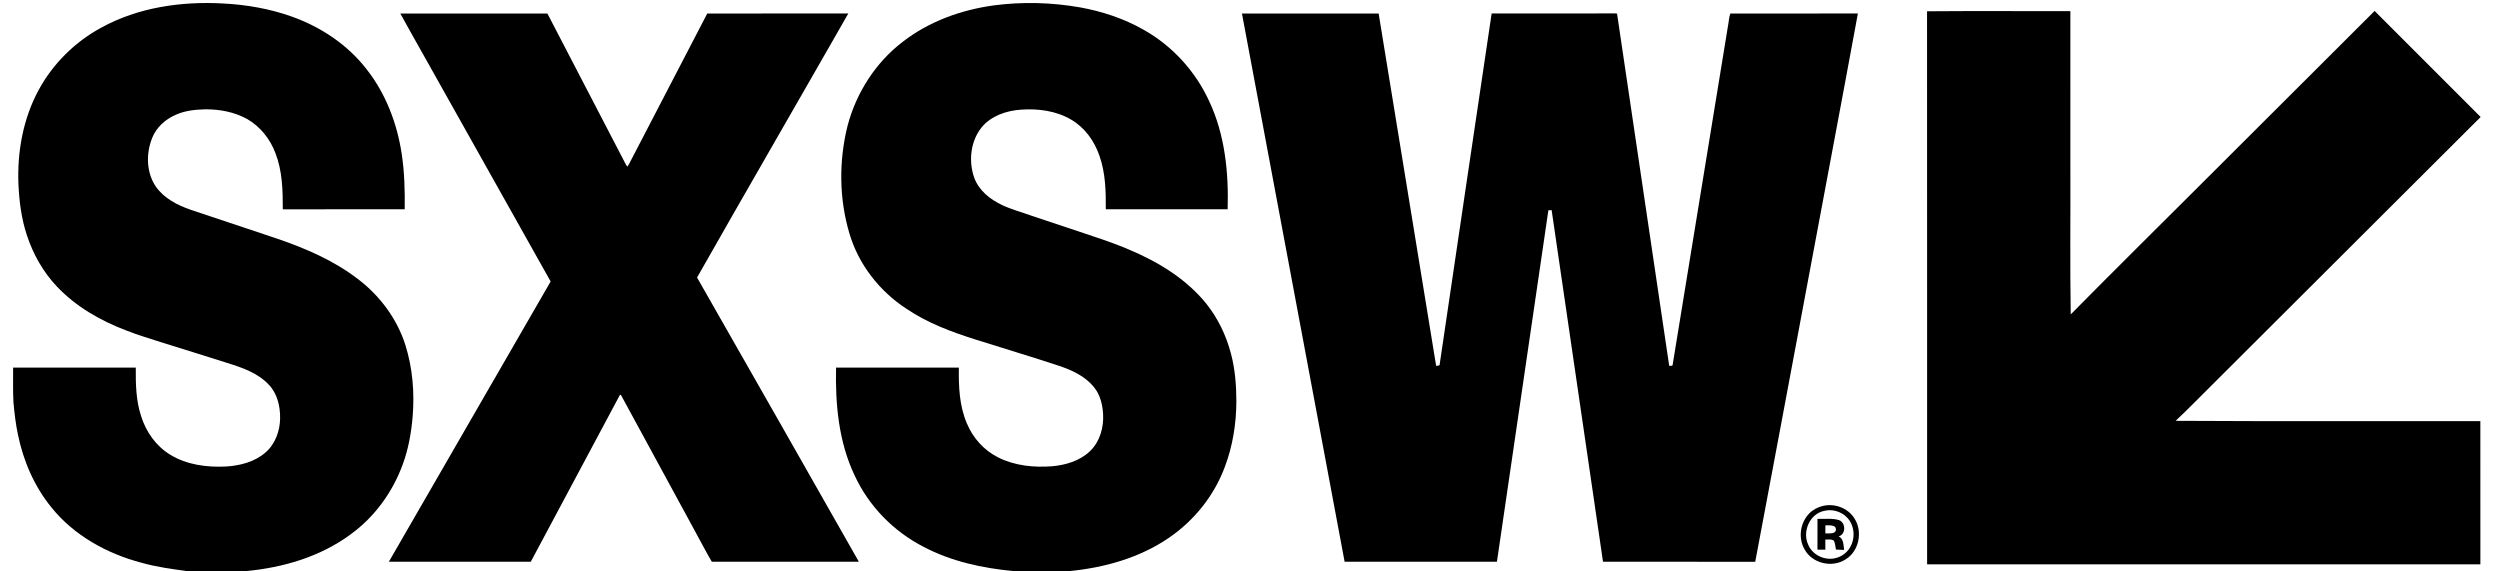
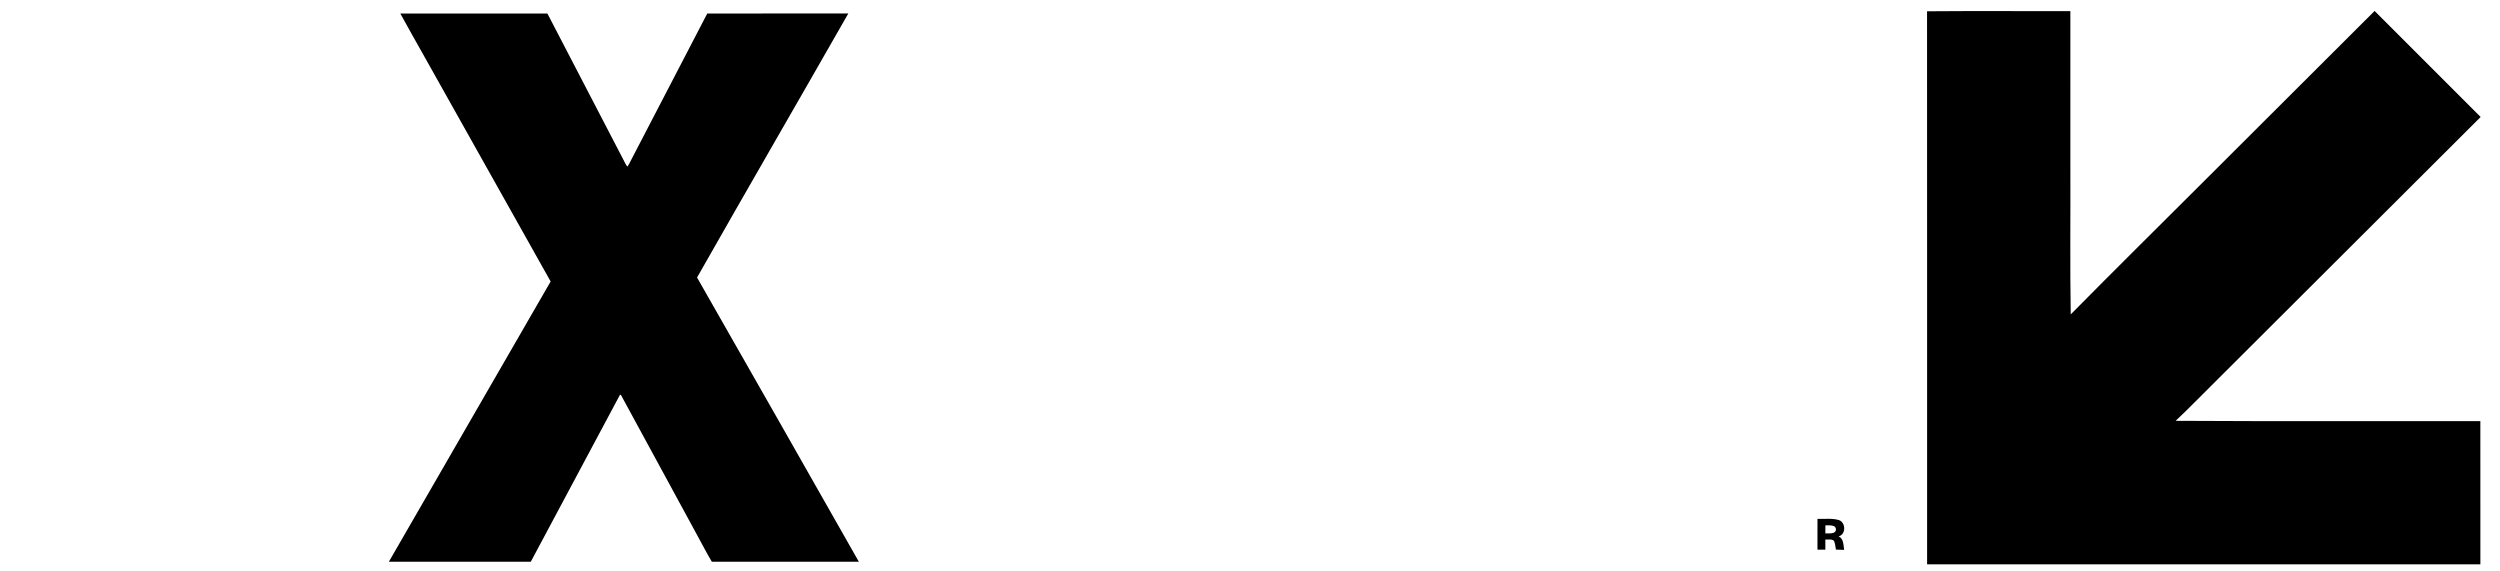
<svg xmlns="http://www.w3.org/2000/svg" width="495.75pt" height="113.25pt" viewBox="0 0 2560 586">
-   <path fill="#000" d=" M 101.38 28.32 C 139.19 7.57 183.36 1.21 226.00 3.55 C 250.11 4.76 274.16 8.92 296.92 17.06 C 326.78 27.70 354.28 46.03 373.72 71.27 C 393.26 96.18 404.88 126.65 409.56 157.81 C 412.45 176.63 412.91 195.72 412.66 214.72 C 370.96 214.78 329.26 214.66 287.57 214.78 C 287.61 195.35 287.15 175.35 279.98 157.01 C 274.55 142.56 264.40 129.81 250.95 122.09 C 237.90 114.89 222.78 112.05 207.98 112.17 C 197.71 112.43 187.18 113.49 177.71 117.77 C 167.12 122.39 157.76 130.68 153.52 141.60 C 147.13 157.59 147.45 177.02 157.35 191.54 C 165.77 203.51 179.35 210.47 192.85 215.17 C 222.61 225.05 252.33 235.05 282.07 244.98 C 311.24 254.96 340.05 267.40 364.63 286.31 C 387.22 303.41 404.94 327.26 413.47 354.38 C 420.73 377.74 422.79 402.53 420.86 426.86 C 419.46 443.72 416.52 460.56 410.65 476.47 C 400.24 505.11 381.51 530.85 356.68 548.64 C 325.69 571.44 287.56 582.48 249.62 586.00 L 189.34 586.00 C 173.58 583.83 157.74 581.75 142.40 577.37 C 107.11 568.07 73.37 549.46 50.25 520.75 C 32.71 499.27 21.39 473.17 15.84 446.11 C 13.51 435.22 12.25 424.15 11.23 413.08 C 10.49 401.14 10.98 389.16 10.86 377.20 C 52.82 377.20 94.77 377.19 136.72 377.21 C 136.59 393.82 136.89 410.79 142.11 426.73 C 147.10 443.01 157.60 457.91 172.33 466.72 C 189.22 476.98 209.58 479.62 229.01 478.69 C 243.40 477.86 258.36 474.10 269.53 464.53 C 279.75 455.86 284.70 442.25 284.82 429.08 C 284.94 416.82 281.95 403.79 273.21 394.72 C 261.76 382.49 245.37 376.99 229.78 372.17 C 207.71 365.11 185.54 358.31 163.42 351.38 C 151.26 347.41 138.94 343.85 127.04 339.13 C 100.66 329.16 75.45 314.74 55.92 294.14 C 41.61 279.11 31.22 260.59 24.83 240.90 C 19.36 224.18 17.11 206.58 16.32 189.06 C 14.96 155.75 21.11 121.64 37.14 92.19 C 51.78 65.26 74.43 42.87 101.38 28.32 Z" />
-   <path fill="#000" d=" M 1016.97 5.54 C 1046.45 1.66 1076.56 2.45 1105.84 7.60 C 1128.44 11.71 1150.59 19.04 1170.61 30.41 C 1200.16 46.89 1224.06 73.09 1238.12 103.83 C 1254.33 138.28 1258.20 177.09 1257.06 214.73 C 1215.38 214.74 1173.70 214.72 1132.02 214.74 C 1132.21 196.39 1131.74 177.60 1125.61 160.10 C 1120.48 144.83 1110.45 130.83 1096.37 122.67 C 1081.00 113.66 1062.59 111.28 1045.06 112.51 C 1030.12 113.52 1014.47 118.77 1004.66 130.62 C 993.08 145.04 990.98 165.68 997.21 182.82 C 1002.07 195.67 1013.51 204.68 1025.60 210.40 C 1035.33 214.97 1045.78 217.69 1055.86 221.36 C 1071.80 226.68 1087.75 231.99 1103.70 237.30 C 1121.22 243.23 1138.91 248.78 1155.91 256.12 C 1185.83 268.70 1214.65 286.15 1235.22 311.70 C 1247.23 326.74 1255.67 344.49 1260.53 363.08 C 1264.72 379.01 1265.97 395.56 1266.01 411.99 C 1265.90 434.82 1262.26 457.75 1254.14 479.13 C 1243.31 508.35 1223.03 533.75 1197.42 551.40 C 1167.23 572.31 1130.87 582.44 1094.65 586.00 L 1037.52 586.00 C 1005.60 582.98 973.52 576.13 944.98 561.04 C 914.19 545.27 888.70 519.18 874.25 487.69 C 857.95 453.41 854.41 414.70 855.26 377.21 C 897.26 377.19 939.26 377.20 981.26 377.20 C 980.96 396.50 981.75 416.45 989.48 434.44 C 995.66 449.37 1007.11 462.14 1021.62 469.37 C 1038.63 477.89 1058.19 479.87 1076.95 478.42 C 1090.98 477.17 1105.51 472.87 1115.87 462.88 C 1125.93 453.23 1130.02 438.72 1129.28 425.07 C 1128.72 415.15 1126.27 404.89 1119.79 397.10 C 1110.71 385.90 1097.10 379.71 1083.72 375.25 C 1055.43 365.88 1026.83 357.44 998.43 348.40 C 973.63 340.58 948.90 331.36 927.26 316.67 C 899.90 298.78 878.48 271.48 869.12 240.03 C 858.33 204.17 857.99 165.34 867.06 129.07 C 875.98 95.22 895.85 64.06 923.80 42.80 C 950.61 21.99 983.55 10.15 1016.97 5.54 Z" />
  <path fill="#000" d=" M 1974.70 11.57 C 2023.71 11.17 2072.74 11.50 2121.76 11.45 C 2121.81 65.63 2121.76 119.80 2121.77 173.98 C 2121.98 223.51 2121.28 273.05 2122.15 322.58 C 2167.78 276.36 2214.00 230.74 2259.96 184.84 C 2317.96 126.98 2375.96 69.11 2433.94 11.23 C 2470.25 47.45 2506.46 83.77 2542.74 120.03 C 2451.03 211.57 2359.26 303.04 2267.54 394.56 C 2254.90 406.94 2242.72 419.77 2229.75 431.80 C 2333.98 432.41 2438.21 431.99 2542.44 432.12 C 2542.50 481.10 2542.48 530.08 2542.47 579.06 C 2353.23 579.07 2164.00 579.07 1974.76 579.06 C 1974.69 389.89 1974.86 200.73 1974.70 11.57 Z" />
  <path fill="#000" d=" M 408.15 13.87 C 458.46 13.87 508.77 13.85 559.08 13.89 C 584.85 63.46 610.62 113.04 636.39 162.62 C 637.89 165.44 639.18 168.39 641.05 171.00 C 642.87 168.70 644.00 165.98 645.38 163.41 C 671.28 113.57 697.19 63.72 723.09 13.88 C 771.35 13.88 819.60 13.85 867.85 13.81 C 816.24 104.20 764.03 194.25 712.63 284.76 C 768.12 381.88 823.39 479.13 878.65 576.39 C 828.36 576.52 778.06 576.21 727.77 576.36 C 721.63 566.00 716.20 555.21 710.35 544.69 C 685.10 498.18 659.81 451.70 634.51 405.23 C 634.27 405.20 633.78 405.13 633.54 405.10 C 602.99 462.17 572.53 519.29 542.03 576.39 C 493.48 576.41 444.94 576.41 396.40 576.39 C 451.72 480.53 507.07 384.69 562.40 288.83 C 518.79 211.06 475.09 133.33 431.45 55.57 C 423.71 41.66 415.74 27.87 408.15 13.87 Z" />
-   <path fill="#000" d=" M 1271.74 13.88 C 1318.49 13.86 1365.25 13.86 1412.00 13.88 C 1431.64 134.40 1451.28 254.92 1471.00 375.43 C 1472.17 375.35 1473.33 375.14 1474.49 374.79 C 1492.14 254.44 1510.15 134.14 1527.95 13.81 C 1569.63 13.77 1611.31 13.84 1653.00 13.78 C 1654.14 14.08 1656.72 12.95 1656.76 14.93 C 1674.55 135.09 1692.40 255.24 1710.14 375.40 C 1711.31 375.11 1713.75 376.06 1713.71 374.05 C 1732.63 258.52 1751.50 142.98 1770.31 27.44 C 1771.31 22.99 1771.29 18.11 1772.85 13.91 C 1816.48 13.78 1860.11 13.94 1903.74 13.84 C 1886.33 108.45 1868.36 202.97 1850.74 297.55 C 1833.27 390.51 1816.02 483.51 1798.41 576.44 C 1746.35 576.33 1694.28 576.45 1642.21 576.38 C 1624.66 456.13 1607.08 335.87 1589.51 215.62 C 1588.68 215.66 1587.00 215.73 1586.16 215.76 C 1568.49 335.96 1550.96 456.19 1533.37 576.41 C 1481.27 576.38 1429.18 576.42 1377.09 576.39 C 1341.97 388.88 1306.84 201.38 1271.74 13.88 Z" />
-   <path fill="#000" d=" M 1867.14 519.28 C 1879.31 516.03 1893.53 521.05 1900.19 531.94 C 1908.98 545.35 1904.99 565.74 1891.01 574.03 C 1877.50 582.87 1857.02 578.24 1849.18 563.97 C 1842.24 552.39 1844.40 536.43 1853.82 526.87 C 1857.41 523.11 1862.17 520.67 1867.14 519.28 M 1869.15 524.21 C 1854.26 527.18 1846.41 545.71 1852.83 558.99 C 1856.49 568.06 1866.36 573.70 1875.99 573.36 C 1883.94 573.11 1891.73 568.66 1895.68 561.69 C 1901.45 552.13 1900.34 538.69 1892.34 530.71 C 1886.40 524.78 1877.30 522.11 1869.15 524.21 Z" />
  <path fill="#000" d=" M 1862.28 532.38 C 1869.60 532.76 1877.14 531.49 1884.28 533.65 C 1891.46 536.08 1891.66 548.45 1883.96 550.36 C 1889.31 552.76 1888.81 559.38 1889.65 564.23 C 1886.82 564.15 1884.01 564.05 1881.22 563.92 C 1880.59 560.90 1880.52 557.68 1879.15 554.88 C 1876.70 552.83 1873.24 553.83 1870.35 553.64 C 1870.33 557.09 1870.35 560.54 1870.36 564.00 C 1867.65 564.08 1864.95 564.09 1862.26 564.03 C 1862.27 553.48 1862.23 542.93 1862.28 532.38 M 1870.38 539.05 C 1870.34 541.81 1870.33 544.57 1870.36 547.34 C 1873.34 547.20 1876.61 547.76 1879.41 546.38 C 1881.99 545.15 1881.75 540.89 1879.12 539.85 C 1876.37 538.67 1873.26 539.18 1870.38 539.05 Z" />
</svg>